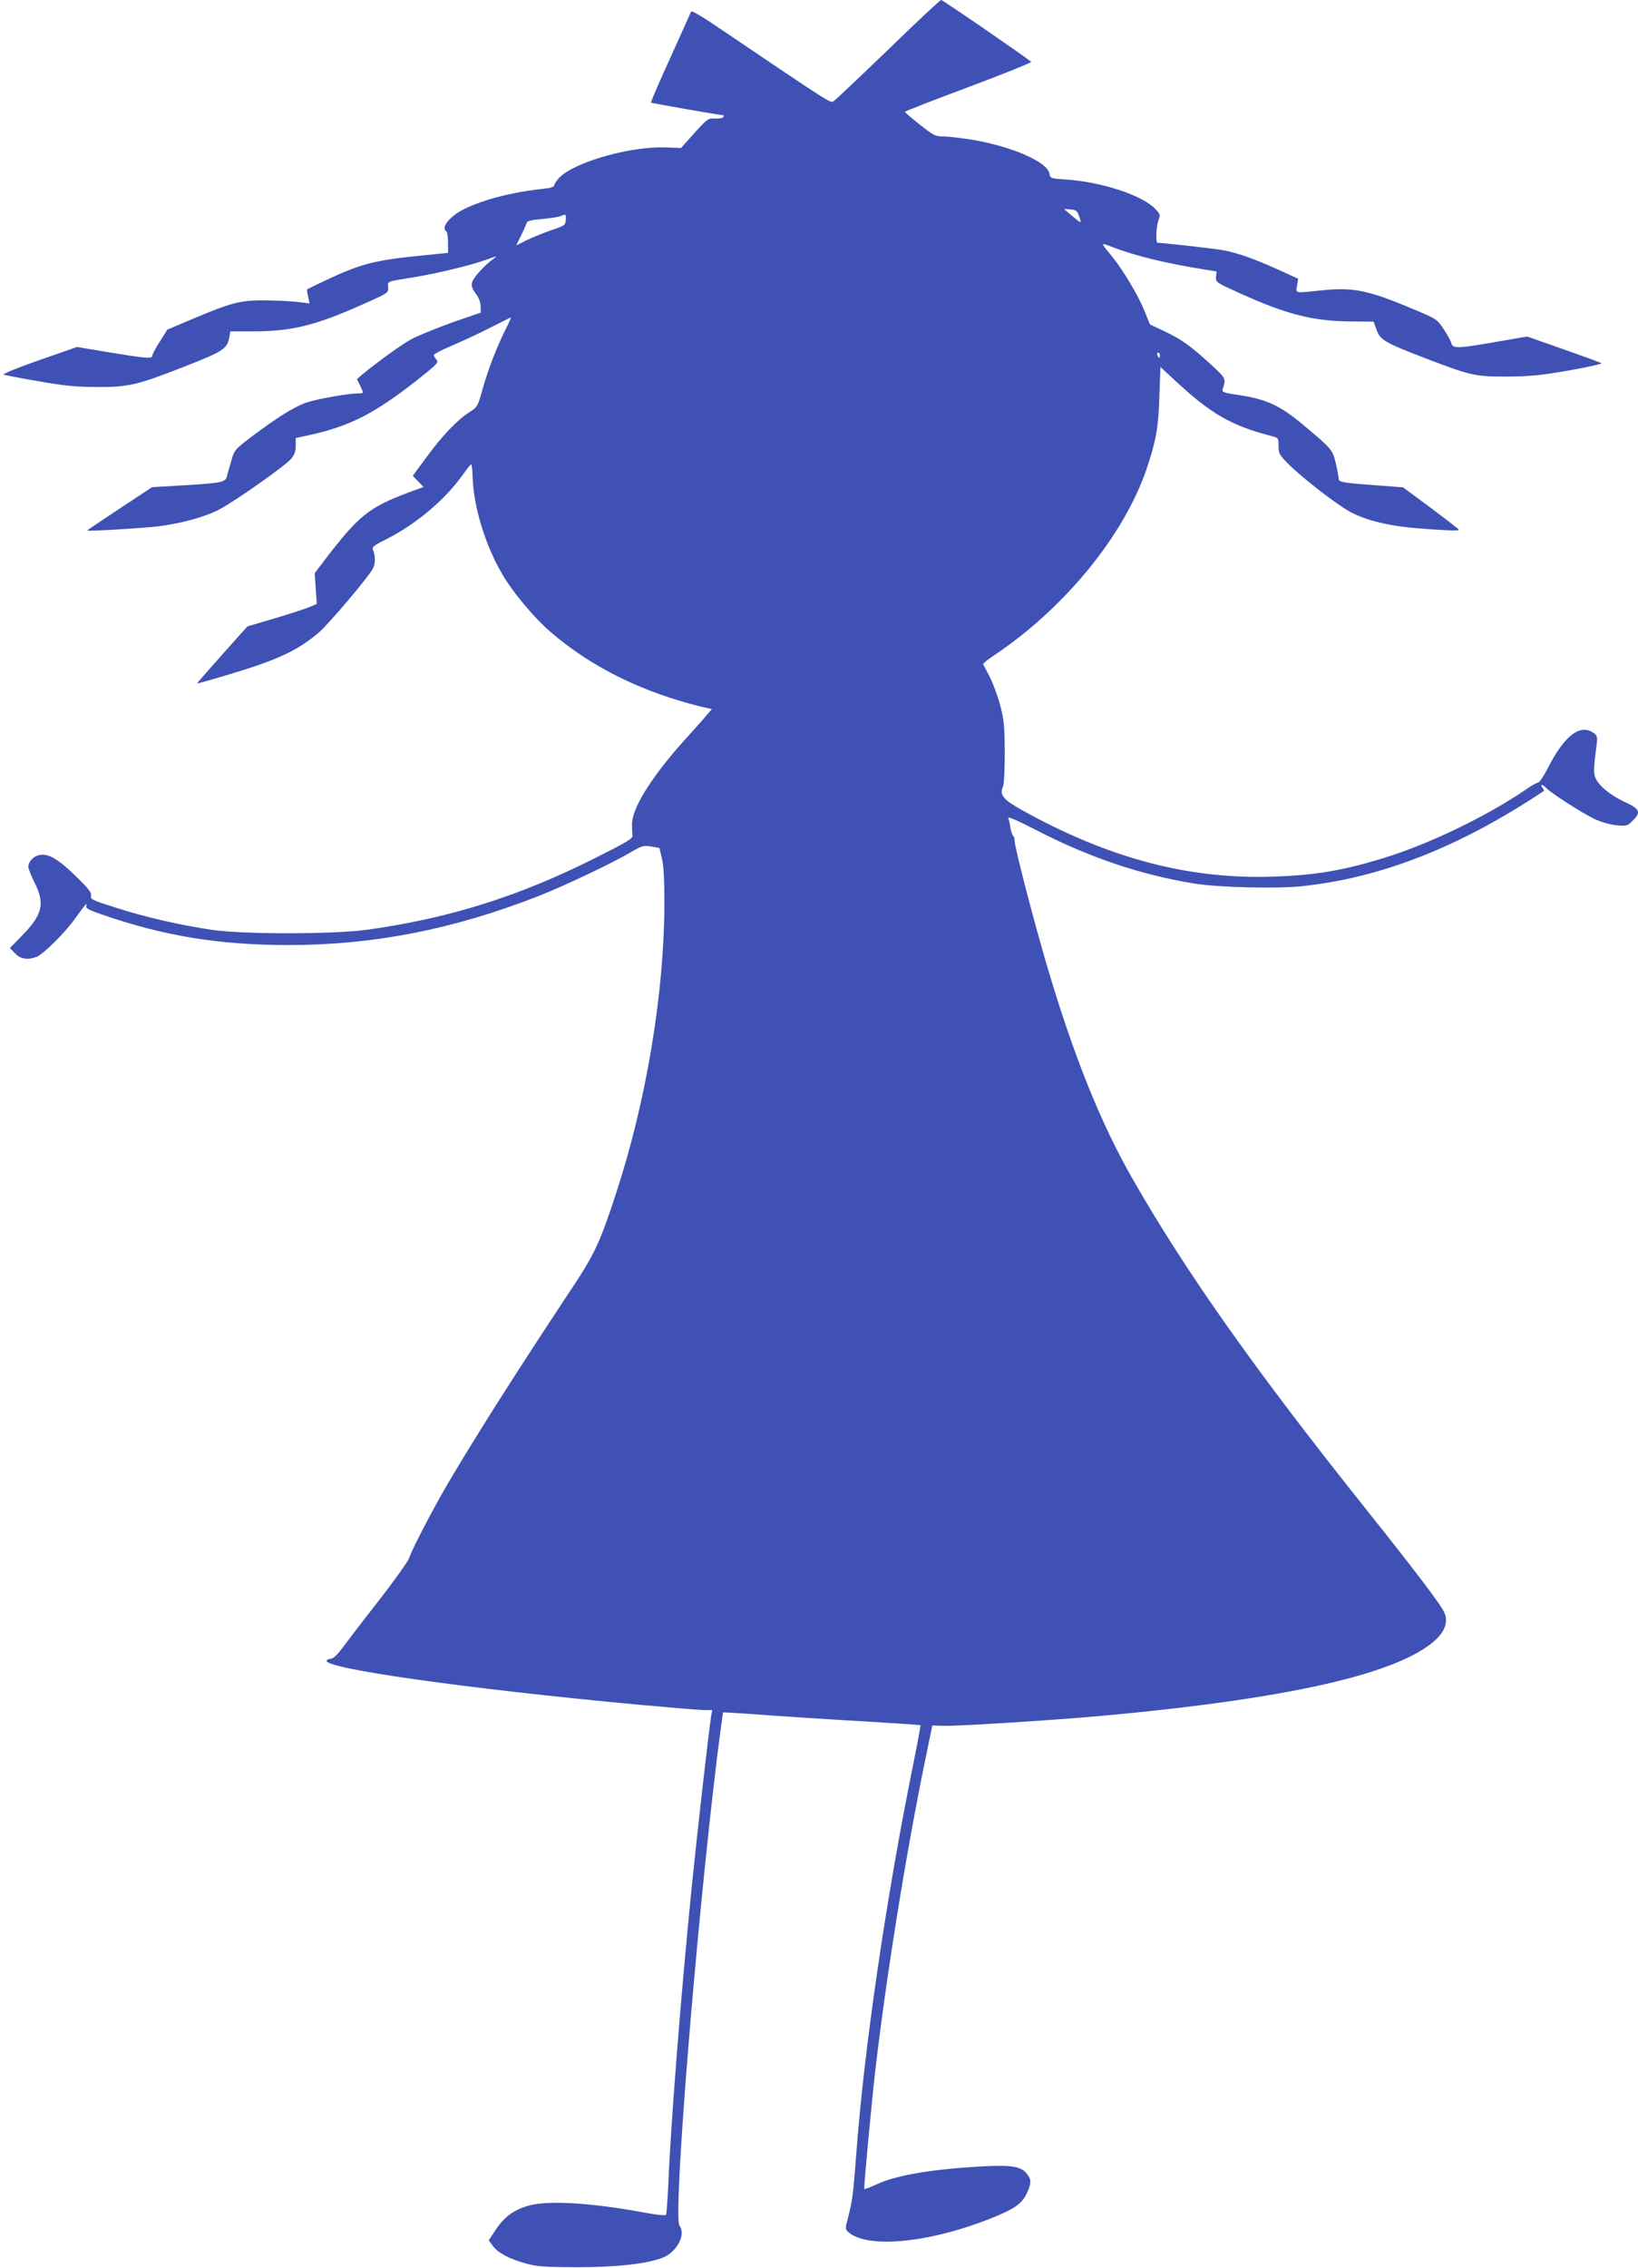
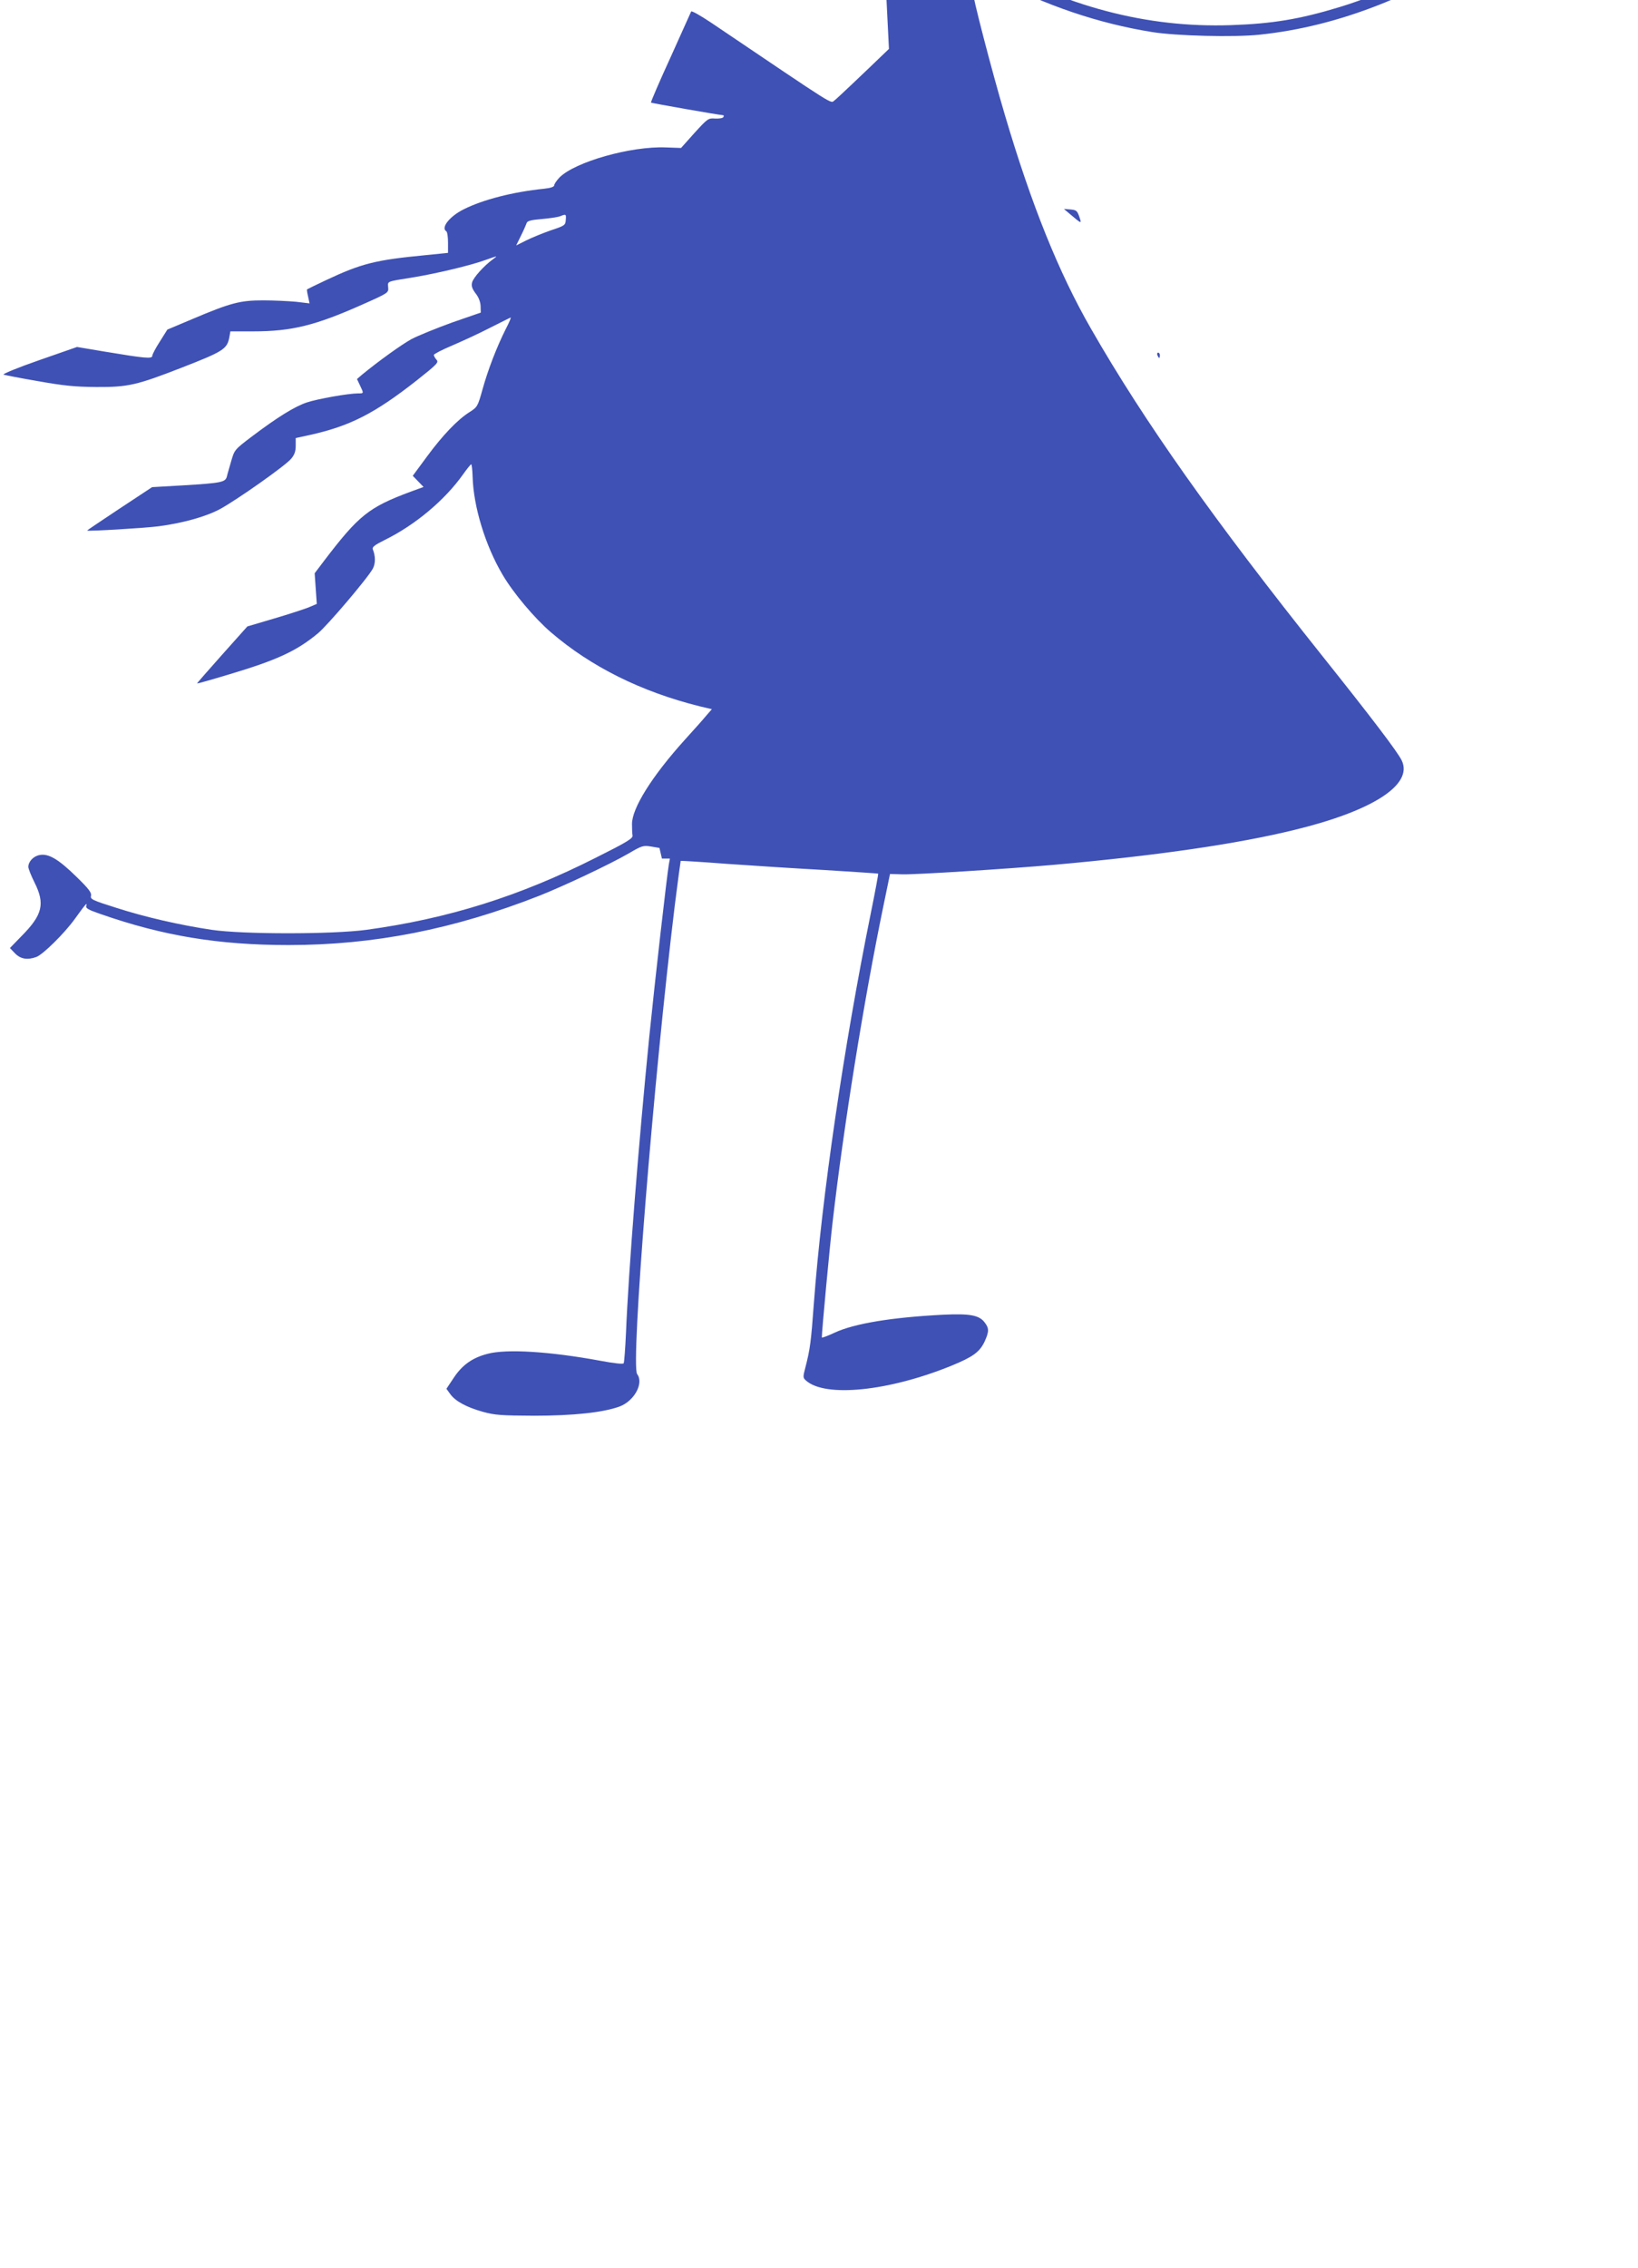
<svg xmlns="http://www.w3.org/2000/svg" version="1.0" width="925pt" height="1280pt" viewBox="0 0 925 1280" preserveAspectRatio="xMidYMid meet">
  <g transform="translate(0,1280) scale(0.1,-0.1)" fill="#3f51b5" stroke="none">
-     <path d="M5020 12524 c-157 -151 -295 -282 -308 -291 -24 -17 26 -48 -696 439 -60 40 -111 69 -113 63 -2 -5 -55 -122 -117 -260 -63 -137 -112 -252 -110 -254 3 -3 389 -71 407 -71 5 0 5 -5 2 -11 -4 -6 -25 -9 -47 -8 -38 3 -42 0 -116 -81 l-76 -85 -86 3 c-197 8 -511 -81 -600 -169 -16 -17 -30 -37 -30 -44 0 -9 -19 -16 -57 -20 -177 -18 -347 -62 -454 -116 -79 -39 -131 -104 -99 -124 6 -3 10 -32 10 -64 l0 -58 -128 -13 c-280 -27 -359 -46 -561 -141 -58 -27 -106 -51 -107 -52 -2 -1 1 -20 6 -41 l8 -38 -76 9 c-43 4 -126 8 -187 8 -129 0 -183 -14 -400 -106 l-140 -59 -42 -67 c-24 -37 -43 -73 -43 -81 0 -18 -42 -14 -270 24 l-155 26 -215 -75 c-118 -41 -208 -78 -200 -81 8 -3 96 -20 195 -37 146 -26 208 -32 330 -33 179 -1 228 11 478 108 239 93 259 106 272 172 l6 34 128 0 c219 0 352 33 621 153 144 64 145 65 142 96 -2 35 -13 31 143 56 137 23 326 68 410 99 65 23 68 24 40 4 -51 -37 -112 -104 -119 -132 -5 -20 0 -35 20 -62 17 -21 27 -48 28 -71 l1 -37 -162 -56 c-88 -32 -192 -74 -230 -94 -59 -33 -184 -123 -278 -200 l-29 -25 17 -36 c22 -46 22 -45 -10 -45 -56 0 -230 -31 -290 -51 -69 -23 -166 -83 -313 -194 -95 -72 -96 -74 -114 -136 -10 -35 -22 -75 -25 -89 -9 -31 -30 -36 -249 -49 l-173 -10 -185 -122 c-101 -67 -183 -122 -182 -123 8 -5 325 14 403 24 138 18 270 55 349 98 95 52 368 244 400 283 19 22 26 42 26 74 l0 43 78 17 c227 50 367 121 605 308 116 92 126 102 112 117 -8 9 -15 21 -15 27 0 5 46 29 103 53 56 24 152 68 212 99 61 31 114 57 118 59 5 2 -7 -27 -27 -65 -52 -104 -100 -229 -131 -340 -27 -97 -29 -100 -74 -129 -67 -42 -152 -131 -241 -252 l-79 -107 30 -31 31 -32 -74 -27 c-236 -88 -292 -133 -488 -390 l-53 -70 6 -86 6 -87 -47 -20 c-26 -10 -114 -39 -196 -63 l-149 -44 -143 -160 c-78 -88 -142 -160 -141 -162 2 -1 84 22 183 52 268 80 378 131 497 229 54 43 288 319 313 368 15 29 15 70 -1 109 -4 12 12 24 68 52 173 85 340 226 442 370 22 31 43 57 46 57 3 0 7 -33 8 -72 5 -168 72 -387 169 -551 61 -104 181 -246 273 -325 227 -195 511 -336 841 -418 l68 -16 -33 -38 c-17 -21 -72 -82 -120 -135 -186 -206 -299 -387 -298 -476 0 -24 1 -53 3 -64 3 -16 -31 -37 -207 -125 -431 -218 -835 -344 -1295 -407 -192 -26 -701 -26 -875 0 -180 27 -373 71 -538 124 -137 43 -148 49 -143 68 4 17 -12 39 -82 107 -101 99 -158 133 -208 123 -35 -6 -64 -37 -64 -67 0 -10 16 -50 35 -88 60 -120 46 -182 -73 -302 l-66 -68 29 -30 c31 -32 70 -39 121 -20 38 15 157 132 217 215 59 82 72 97 64 73 -4 -13 11 -22 81 -46 352 -123 666 -175 1062 -175 481 0 933 89 1415 278 141 56 396 176 507 240 73 43 81 45 125 38 l47 -8 14 -60 c10 -42 14 -120 14 -260 -2 -503 -102 -1105 -270 -1620 -95 -291 -123 -351 -265 -564 -286 -431 -529 -813 -684 -1076 -87 -148 -207 -378 -222 -426 -6 -19 -88 -134 -182 -254 -94 -120 -186 -241 -205 -267 -21 -27 -44 -48 -54 -48 -10 0 -21 -4 -25 -10 -27 -44 786 -159 1764 -250 178 -16 344 -30 368 -30 l45 0 -6 -33 c-11 -65 -77 -641 -111 -977 -59 -591 -117 -1319 -131 -1667 -4 -89 -10 -166 -13 -171 -4 -6 -57 0 -131 14 -288 53 -532 68 -639 39 -84 -22 -141 -62 -189 -134 l-42 -63 21 -29 c29 -41 92 -75 185 -101 69 -19 105 -21 289 -22 222 0 390 18 483 52 83 31 138 132 99 183 -37 49 92 1658 213 2648 17 135 32 246 33 248 2 1 120 -6 263 -17 142 -10 392 -26 554 -35 162 -10 296 -19 298 -20 2 -2 -17 -103 -42 -226 -152 -750 -277 -1604 -321 -2199 -16 -217 -21 -258 -48 -362 -14 -53 -14 -58 3 -73 108 -98 469 -61 824 84 119 49 157 76 185 135 26 57 26 76 0 109 -31 41 -85 50 -234 43 -289 -15 -499 -49 -612 -101 -40 -19 -73 -31 -73 -27 0 37 45 516 61 652 62 538 176 1248 287 1784 l37 179 70 -2 c76 -2 585 30 859 54 572 51 1031 117 1356 197 441 107 670 255 605 391 -22 47 -169 240 -446 587 -616 772 -1006 1322 -1309 1850 -182 316 -336 698 -486 1205 -75 253 -184 673 -184 709 0 14 -4 27 -9 30 -4 3 -11 23 -15 45 -3 22 -9 46 -12 55 -4 10 52 -14 147 -63 307 -159 600 -258 904 -307 135 -22 464 -30 606 -15 450 47 896 223 1368 538 2 1 -2 9 -9 18 -7 8 -8 15 -2 15 5 0 15 -7 23 -16 21 -25 204 -143 274 -176 39 -18 89 -32 124 -35 57 -5 62 -4 90 25 50 49 42 67 -43 106 -82 38 -147 91 -166 136 -12 29 -11 51 6 186 6 46 4 53 -17 68 -76 53 -164 -14 -258 -198 -22 -44 -47 -81 -55 -82 -8 -1 -34 -15 -58 -32 -230 -158 -560 -317 -824 -397 -227 -69 -380 -94 -614 -102 -478 -16 -930 104 -1416 374 -109 60 -131 87 -110 134 6 14 10 95 10 194 -1 150 -4 181 -26 266 -14 52 -41 124 -59 160 -19 35 -35 67 -37 71 -2 4 30 29 71 56 393 266 723 670 851 1043 54 159 68 236 73 411 l6 167 92 -85 c194 -180 314 -248 533 -304 42 -11 42 -11 42 -56 0 -41 5 -51 48 -95 79 -81 293 -247 367 -283 89 -45 209 -73 355 -86 159 -13 250 -17 249 -10 0 3 -71 58 -158 123 l-158 117 -134 10 c-196 14 -229 19 -229 36 0 8 -7 47 -16 87 -19 80 -20 81 -184 219 -128 107 -204 143 -348 166 -105 16 -113 18 -107 37 19 60 19 59 -70 141 -113 103 -163 139 -260 185 l-81 38 -32 79 c-35 86 -121 229 -180 302 -71 86 -71 83 4 54 127 -48 297 -90 511 -124 l73 -12 -3 -30 c-2 -31 0 -32 128 -90 269 -122 417 -160 631 -162 l131 -1 16 -45 c22 -59 44 -72 269 -159 267 -102 285 -106 468 -106 131 1 185 6 348 34 106 19 189 37 185 41 -4 4 -100 39 -214 79 l-205 72 -174 -30 c-216 -38 -246 -39 -254 -8 -3 12 -22 48 -43 79 -36 55 -43 59 -147 103 -275 117 -358 135 -538 117 -162 -17 -151 -19 -143 27 l6 38 -114 52 c-135 61 -238 97 -315 110 -46 8 -340 41 -365 41 -12 0 -8 92 5 127 11 30 10 35 -18 64 -73 77 -304 153 -506 166 -85 6 -86 6 -92 34 -13 66 -208 151 -434 190 -63 10 -136 19 -164 19 -46 0 -56 5 -134 67 -46 36 -84 69 -84 72 0 3 162 66 360 140 198 74 357 138 353 142 -22 21 -499 349 -508 349 -6 0 -139 -124 -295 -276z m1075 -947 c14 -42 15 -42 -54 16 l-33 28 37 -3 c33 -3 38 -7 50 -41z m-2900 -18 c-2 -30 -6 -33 -85 -59 -45 -16 -107 -41 -139 -57 l-56 -28 27 55 c15 30 29 62 32 71 3 12 24 18 86 23 46 4 92 11 104 16 32 13 34 12 31 -21z m3355 -764 c0 -8 -2 -15 -4 -15 -2 0 -6 7 -10 15 -3 8 -1 15 4 15 6 0 10 -7 10 -15z" />
+     <path d="M5020 12524 c-157 -151 -295 -282 -308 -291 -24 -17 26 -48 -696 439 -60 40 -111 69 -113 63 -2 -5 -55 -122 -117 -260 -63 -137 -112 -252 -110 -254 3 -3 389 -71 407 -71 5 0 5 -5 2 -11 -4 -6 -25 -9 -47 -8 -38 3 -42 0 -116 -81 l-76 -85 -86 3 c-197 8 -511 -81 -600 -169 -16 -17 -30 -37 -30 -44 0 -9 -19 -16 -57 -20 -177 -18 -347 -62 -454 -116 -79 -39 -131 -104 -99 -124 6 -3 10 -32 10 -64 l0 -58 -128 -13 c-280 -27 -359 -46 -561 -141 -58 -27 -106 -51 -107 -52 -2 -1 1 -20 6 -41 l8 -38 -76 9 c-43 4 -126 8 -187 8 -129 0 -183 -14 -400 -106 l-140 -59 -42 -67 c-24 -37 -43 -73 -43 -81 0 -18 -42 -14 -270 24 l-155 26 -215 -75 c-118 -41 -208 -78 -200 -81 8 -3 96 -20 195 -37 146 -26 208 -32 330 -33 179 -1 228 11 478 108 239 93 259 106 272 172 l6 34 128 0 c219 0 352 33 621 153 144 64 145 65 142 96 -2 35 -13 31 143 56 137 23 326 68 410 99 65 23 68 24 40 4 -51 -37 -112 -104 -119 -132 -5 -20 0 -35 20 -62 17 -21 27 -48 28 -71 l1 -37 -162 -56 c-88 -32 -192 -74 -230 -94 -59 -33 -184 -123 -278 -200 l-29 -25 17 -36 c22 -46 22 -45 -10 -45 -56 0 -230 -31 -290 -51 -69 -23 -166 -83 -313 -194 -95 -72 -96 -74 -114 -136 -10 -35 -22 -75 -25 -89 -9 -31 -30 -36 -249 -49 l-173 -10 -185 -122 c-101 -67 -183 -122 -182 -123 8 -5 325 14 403 24 138 18 270 55 349 98 95 52 368 244 400 283 19 22 26 42 26 74 l0 43 78 17 c227 50 367 121 605 308 116 92 126 102 112 117 -8 9 -15 21 -15 27 0 5 46 29 103 53 56 24 152 68 212 99 61 31 114 57 118 59 5 2 -7 -27 -27 -65 -52 -104 -100 -229 -131 -340 -27 -97 -29 -100 -74 -129 -67 -42 -152 -131 -241 -252 l-79 -107 30 -31 31 -32 -74 -27 c-236 -88 -292 -133 -488 -390 l-53 -70 6 -86 6 -87 -47 -20 c-26 -10 -114 -39 -196 -63 l-149 -44 -143 -160 c-78 -88 -142 -160 -141 -162 2 -1 84 22 183 52 268 80 378 131 497 229 54 43 288 319 313 368 15 29 15 70 -1 109 -4 12 12 24 68 52 173 85 340 226 442 370 22 31 43 57 46 57 3 0 7 -33 8 -72 5 -168 72 -387 169 -551 61 -104 181 -246 273 -325 227 -195 511 -336 841 -418 l68 -16 -33 -38 c-17 -21 -72 -82 -120 -135 -186 -206 -299 -387 -298 -476 0 -24 1 -53 3 -64 3 -16 -31 -37 -207 -125 -431 -218 -835 -344 -1295 -407 -192 -26 -701 -26 -875 0 -180 27 -373 71 -538 124 -137 43 -148 49 -143 68 4 17 -12 39 -82 107 -101 99 -158 133 -208 123 -35 -6 -64 -37 -64 -67 0 -10 16 -50 35 -88 60 -120 46 -182 -73 -302 l-66 -68 29 -30 c31 -32 70 -39 121 -20 38 15 157 132 217 215 59 82 72 97 64 73 -4 -13 11 -22 81 -46 352 -123 666 -175 1062 -175 481 0 933 89 1415 278 141 56 396 176 507 240 73 43 81 45 125 38 l47 -8 14 -60 l45 0 -6 -33 c-11 -65 -77 -641 -111 -977 -59 -591 -117 -1319 -131 -1667 -4 -89 -10 -166 -13 -171 -4 -6 -57 0 -131 14 -288 53 -532 68 -639 39 -84 -22 -141 -62 -189 -134 l-42 -63 21 -29 c29 -41 92 -75 185 -101 69 -19 105 -21 289 -22 222 0 390 18 483 52 83 31 138 132 99 183 -37 49 92 1658 213 2648 17 135 32 246 33 248 2 1 120 -6 263 -17 142 -10 392 -26 554 -35 162 -10 296 -19 298 -20 2 -2 -17 -103 -42 -226 -152 -750 -277 -1604 -321 -2199 -16 -217 -21 -258 -48 -362 -14 -53 -14 -58 3 -73 108 -98 469 -61 824 84 119 49 157 76 185 135 26 57 26 76 0 109 -31 41 -85 50 -234 43 -289 -15 -499 -49 -612 -101 -40 -19 -73 -31 -73 -27 0 37 45 516 61 652 62 538 176 1248 287 1784 l37 179 70 -2 c76 -2 585 30 859 54 572 51 1031 117 1356 197 441 107 670 255 605 391 -22 47 -169 240 -446 587 -616 772 -1006 1322 -1309 1850 -182 316 -336 698 -486 1205 -75 253 -184 673 -184 709 0 14 -4 27 -9 30 -4 3 -11 23 -15 45 -3 22 -9 46 -12 55 -4 10 52 -14 147 -63 307 -159 600 -258 904 -307 135 -22 464 -30 606 -15 450 47 896 223 1368 538 2 1 -2 9 -9 18 -7 8 -8 15 -2 15 5 0 15 -7 23 -16 21 -25 204 -143 274 -176 39 -18 89 -32 124 -35 57 -5 62 -4 90 25 50 49 42 67 -43 106 -82 38 -147 91 -166 136 -12 29 -11 51 6 186 6 46 4 53 -17 68 -76 53 -164 -14 -258 -198 -22 -44 -47 -81 -55 -82 -8 -1 -34 -15 -58 -32 -230 -158 -560 -317 -824 -397 -227 -69 -380 -94 -614 -102 -478 -16 -930 104 -1416 374 -109 60 -131 87 -110 134 6 14 10 95 10 194 -1 150 -4 181 -26 266 -14 52 -41 124 -59 160 -19 35 -35 67 -37 71 -2 4 30 29 71 56 393 266 723 670 851 1043 54 159 68 236 73 411 l6 167 92 -85 c194 -180 314 -248 533 -304 42 -11 42 -11 42 -56 0 -41 5 -51 48 -95 79 -81 293 -247 367 -283 89 -45 209 -73 355 -86 159 -13 250 -17 249 -10 0 3 -71 58 -158 123 l-158 117 -134 10 c-196 14 -229 19 -229 36 0 8 -7 47 -16 87 -19 80 -20 81 -184 219 -128 107 -204 143 -348 166 -105 16 -113 18 -107 37 19 60 19 59 -70 141 -113 103 -163 139 -260 185 l-81 38 -32 79 c-35 86 -121 229 -180 302 -71 86 -71 83 4 54 127 -48 297 -90 511 -124 l73 -12 -3 -30 c-2 -31 0 -32 128 -90 269 -122 417 -160 631 -162 l131 -1 16 -45 c22 -59 44 -72 269 -159 267 -102 285 -106 468 -106 131 1 185 6 348 34 106 19 189 37 185 41 -4 4 -100 39 -214 79 l-205 72 -174 -30 c-216 -38 -246 -39 -254 -8 -3 12 -22 48 -43 79 -36 55 -43 59 -147 103 -275 117 -358 135 -538 117 -162 -17 -151 -19 -143 27 l6 38 -114 52 c-135 61 -238 97 -315 110 -46 8 -340 41 -365 41 -12 0 -8 92 5 127 11 30 10 35 -18 64 -73 77 -304 153 -506 166 -85 6 -86 6 -92 34 -13 66 -208 151 -434 190 -63 10 -136 19 -164 19 -46 0 -56 5 -134 67 -46 36 -84 69 -84 72 0 3 162 66 360 140 198 74 357 138 353 142 -22 21 -499 349 -508 349 -6 0 -139 -124 -295 -276z m1075 -947 c14 -42 15 -42 -54 16 l-33 28 37 -3 c33 -3 38 -7 50 -41z m-2900 -18 c-2 -30 -6 -33 -85 -59 -45 -16 -107 -41 -139 -57 l-56 -28 27 55 c15 30 29 62 32 71 3 12 24 18 86 23 46 4 92 11 104 16 32 13 34 12 31 -21z m3355 -764 c0 -8 -2 -15 -4 -15 -2 0 -6 7 -10 15 -3 8 -1 15 4 15 6 0 10 -7 10 -15z" />
  </g>
</svg>